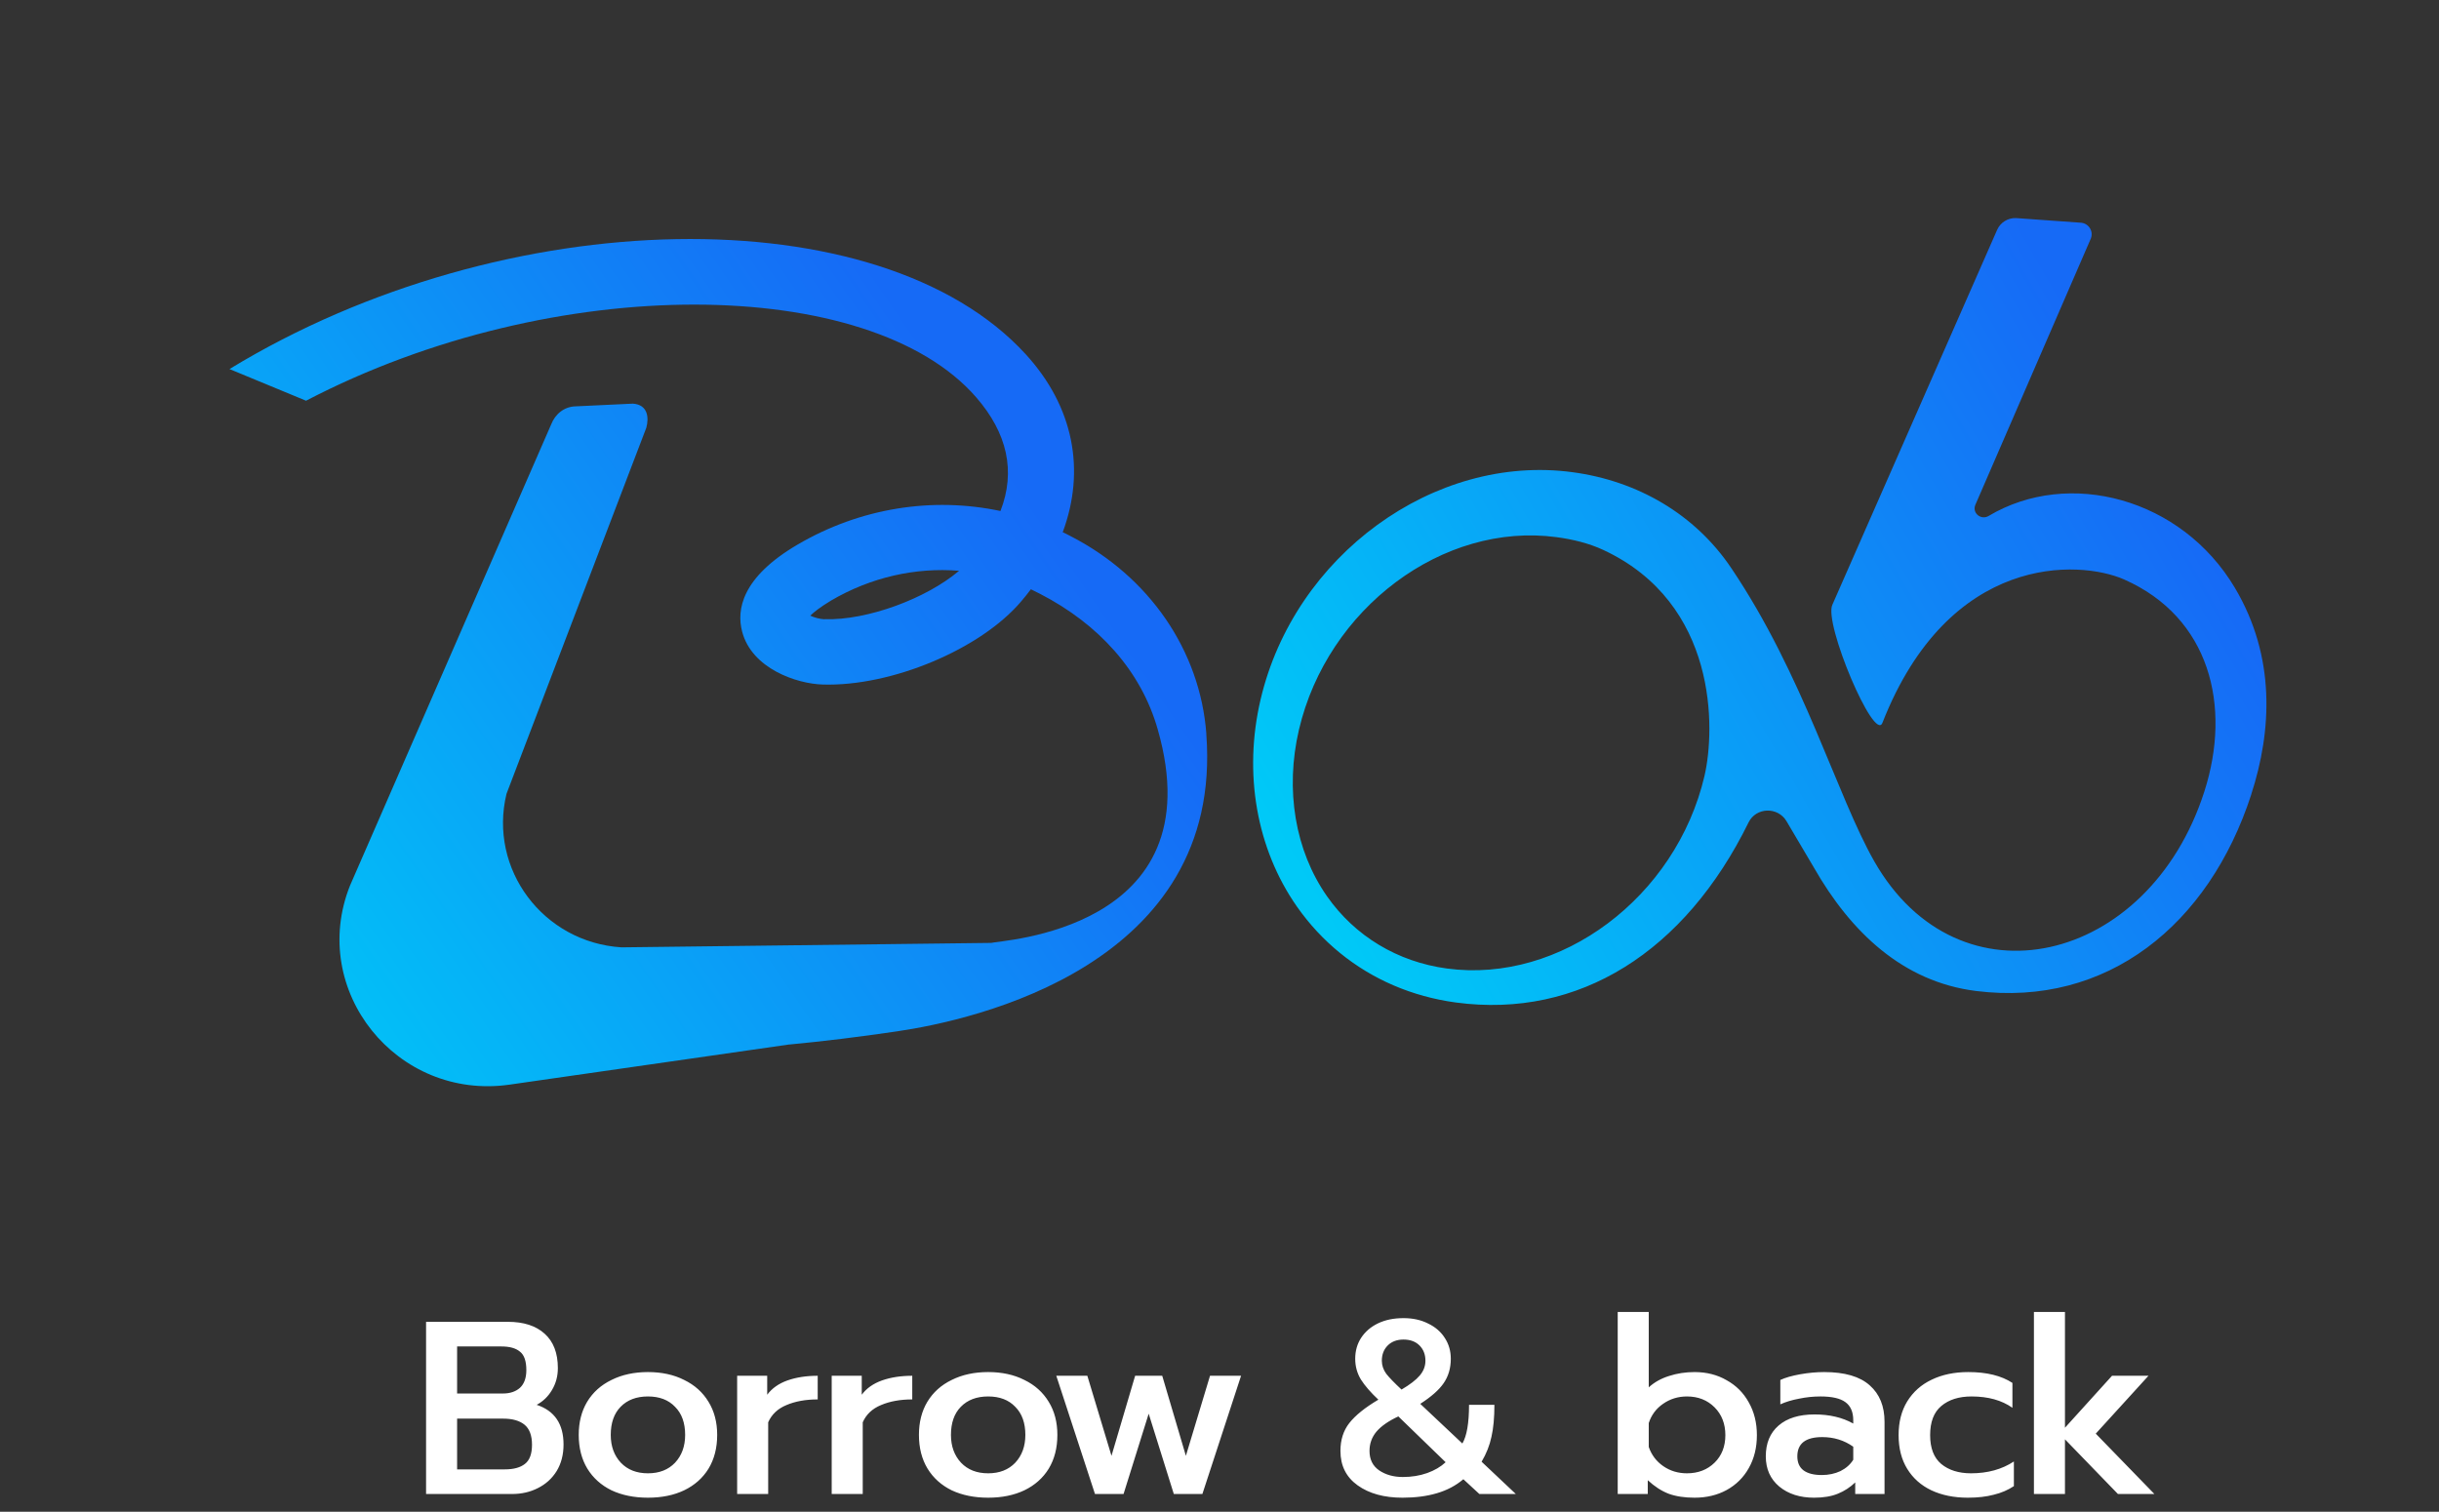
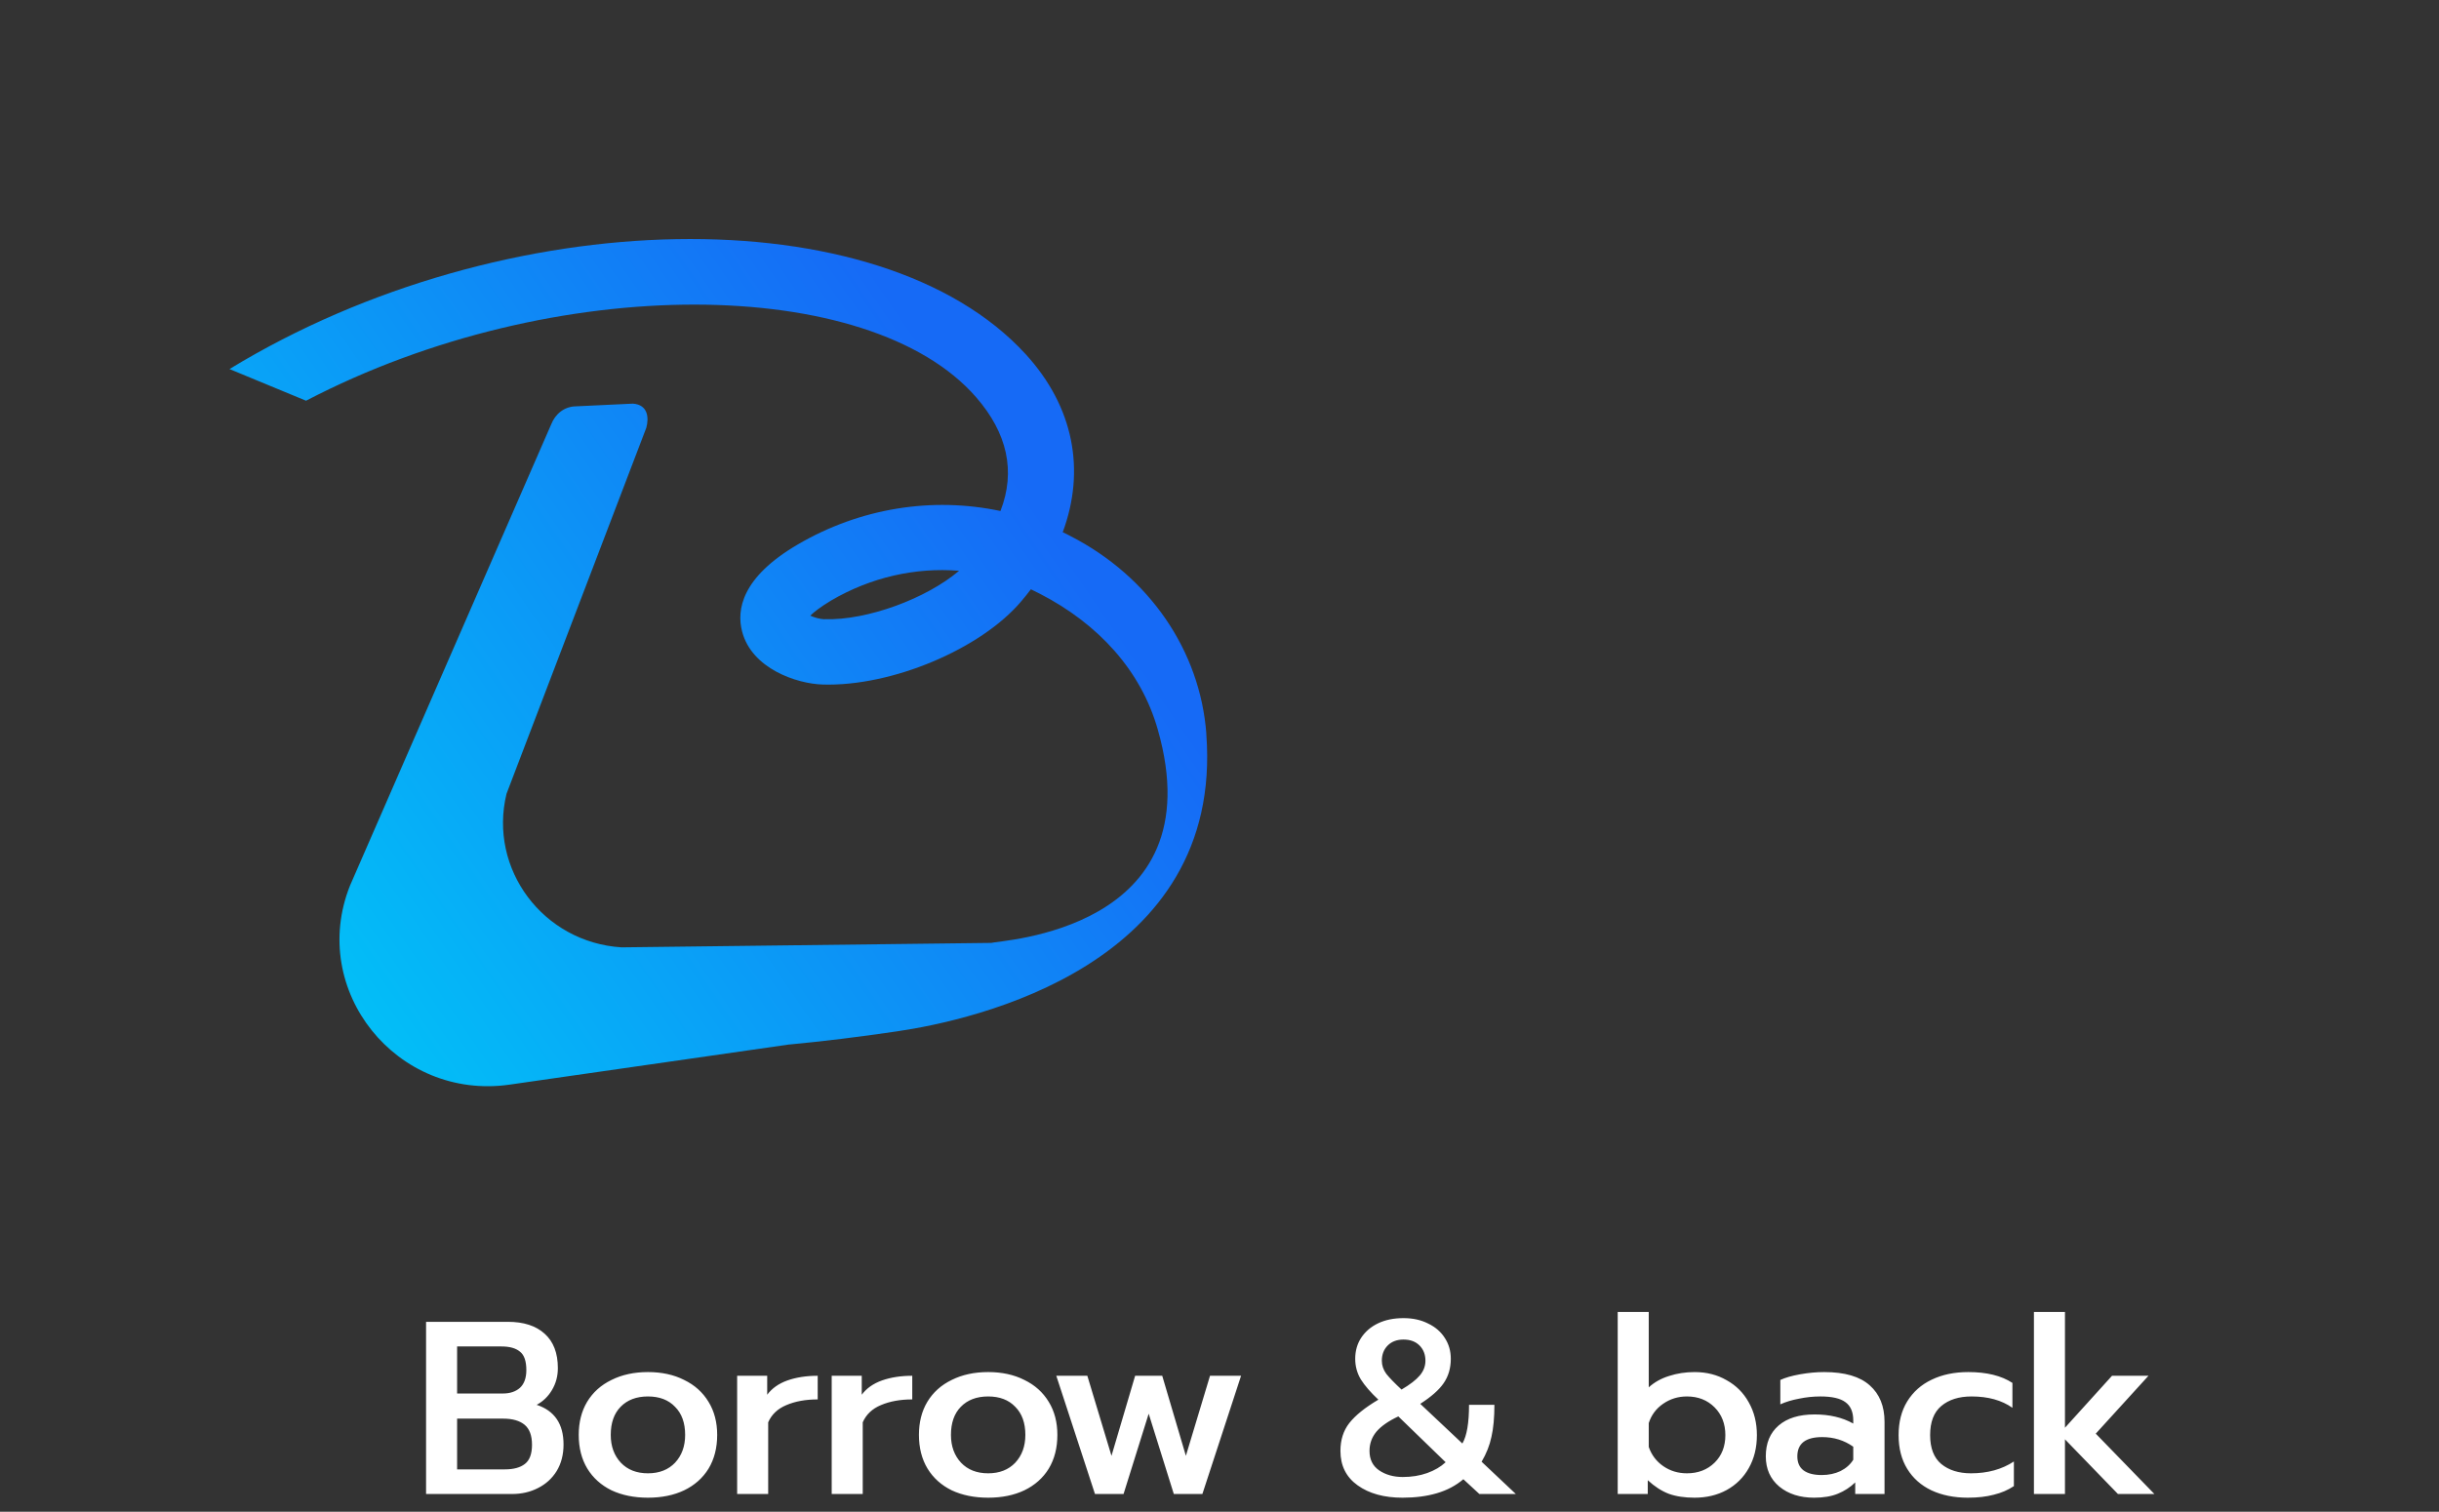
<svg xmlns="http://www.w3.org/2000/svg" width="171" height="106" viewBox="0 0 171 106" fill="none">
  <rect x="0" y="0" width="171" height="106" fill="#333333" stroke="none" />
  <path d="M57.806 43.424C57.484 43.411 57.093 43.301 56.809 43.17C57.066 42.918 57.503 42.57 58.275 42.105C61.06 40.474 64.188 39.775 67.241 40.023C64.96 41.963 60.812 43.512 57.804 43.418L57.808 43.42L57.806 43.424ZM84.579 51.464C84.144 45.614 80.571 40.42 75.049 37.588C74.863 37.489 74.691 37.401 74.508 37.318C76.114 32.995 75.299 28.54 71.914 24.84C61.73 13.704 35.415 14.104 16.09 25.878L21.457 28.098C38.89 19.01 61.008 19.294 68.443 27.861C70.616 30.362 71.228 33.036 70.143 35.831C65.368 34.82 60.308 35.612 55.913 38.189C51.987 40.489 51.633 42.769 52.031 44.285C52.706 46.88 55.85 47.944 57.674 47.998C62.494 48.151 68.757 45.526 71.603 42.16C71.837 41.884 72.063 41.604 72.276 41.319C72.483 41.418 72.703 41.527 72.906 41.633C77.006 43.744 79.996 47.019 81.166 51.133C85.245 65.333 69.966 65.933 69.5 66.115L43.576 66.427C38.082 66.082 34.233 60.939 35.512 55.66L45.313 29.995C45.51 29.283 45.422 28.373 44.372 28.303L40.389 28.491C39.545 28.5 38.922 29.048 38.647 29.75L24.541 62.092C21.608 69.44 27.814 77.191 35.74 76.052L55.327 73.238L55.381 73.237C57.712 73.016 60.211 72.713 62.877 72.319C68.283 71.531 85.81 67.679 84.575 51.472L84.579 51.464Z" fill="url(#paint0_linear_3129_5834)" />
-   <path d="M119.503 54.407C117.509 62.919 109.415 68.98 101.449 67.912C97.989 67.445 95.002 65.648 93.039 62.848C90.801 59.65 90.085 55.392 91.07 51.169C93.064 42.657 101.158 36.596 109.124 37.664C110.283 37.819 111.408 38.094 112.421 38.567C120.44 42.311 120.268 51.137 119.501 54.411L119.503 54.407ZM157.835 55.707C159.283 51.244 159.567 46.069 156.692 41.223C152.948 34.919 145.039 32.834 139.427 36.176C138.896 36.494 138.262 35.981 138.488 35.412L146.592 16.722C146.798 16.198 146.418 15.63 145.853 15.614L141.342 15.291C140.769 15.271 140.247 15.602 140.02 16.118L128.473 42.394C127.834 43.678 131.417 52.113 131.978 50.684C136.652 38.773 145.781 39.24 148.935 40.636C154.917 43.288 156.481 49.483 154.548 55.503C150.644 67.664 137.321 70.781 131.404 60.39C128.787 55.799 126.452 47.35 121.377 39.828C118.842 36.063 114.82 33.72 110.245 33.109C100.55 31.806 90.739 38.958 88.378 49.059C87.166 54.231 88.096 59.522 90.928 63.568C92.663 66.044 94.994 67.931 97.711 69.097C99.072 69.68 100.531 70.085 102.062 70.293C110.728 71.458 118.15 66.711 122.593 57.667C123.119 56.595 124.65 56.557 125.254 57.583L127.178 60.84C129.759 65.357 133.411 68.839 138.527 69.485C147.725 70.642 154.871 64.846 157.832 55.725L157.836 55.717L157.835 55.707Z" fill="url(#paint1_linear_3129_5834)" />
  <path d="M29.872 92.685H35.606C36.712 92.685 37.569 92.961 38.18 93.514C38.801 94.067 39.112 94.873 39.112 95.932C39.112 96.496 38.974 97.009 38.698 97.469C38.433 97.918 38.076 98.264 37.627 98.505C38.882 98.92 39.51 99.847 39.51 101.286C39.51 102 39.348 102.622 39.026 103.152C38.704 103.67 38.266 104.067 37.713 104.343C37.172 104.62 36.568 104.758 35.9 104.758H29.872V92.685ZM35.261 97.711C35.756 97.711 36.153 97.579 36.453 97.314C36.752 97.037 36.902 96.623 36.902 96.07C36.902 95.437 36.752 95.005 36.453 94.775C36.165 94.533 35.733 94.412 35.157 94.412H32.048V97.711H35.261ZM35.399 103.031C36.009 103.031 36.475 102.904 36.798 102.651C37.132 102.397 37.299 101.948 37.299 101.303C37.299 100.659 37.126 100.192 36.781 99.904C36.435 99.617 35.934 99.473 35.278 99.473H32.048V103.031H35.399ZM45.428 105.017C44.461 105.017 43.609 104.844 42.872 104.499C42.147 104.142 41.583 103.635 41.179 102.979C40.776 102.311 40.575 101.522 40.575 100.613C40.575 99.726 40.771 98.955 41.162 98.298C41.565 97.63 42.135 97.118 42.872 96.761C43.609 96.393 44.461 96.208 45.428 96.208C46.395 96.208 47.242 96.393 47.967 96.761C48.704 97.118 49.274 97.63 49.677 98.298C50.08 98.955 50.282 99.726 50.282 100.613C50.282 101.522 50.08 102.311 49.677 102.979C49.274 103.635 48.704 104.142 47.967 104.499C47.242 104.844 46.395 105.017 45.428 105.017ZM45.428 103.307C46.223 103.307 46.856 103.059 47.328 102.564C47.8 102.058 48.036 101.407 48.036 100.613C48.036 99.772 47.8 99.116 47.328 98.644C46.868 98.16 46.234 97.918 45.428 97.918C44.622 97.918 43.983 98.16 43.511 98.644C43.051 99.116 42.82 99.772 42.82 100.613C42.82 101.407 43.056 102.058 43.528 102.564C44.001 103.059 44.634 103.307 45.428 103.307ZM51.682 96.468H53.789V97.797C54.123 97.348 54.595 97.014 55.205 96.796C55.827 96.577 56.535 96.468 57.33 96.468V98.126C56.489 98.126 55.758 98.258 55.136 98.523C54.526 98.776 54.1 99.179 53.858 99.732V104.758H51.682V96.468ZM58.311 96.468H60.418V97.797C60.752 97.348 61.224 97.014 61.835 96.796C62.456 96.577 63.165 96.468 63.959 96.468V98.126C63.118 98.126 62.387 98.258 61.766 98.523C61.155 98.776 60.729 99.179 60.487 99.732V104.758H58.311V96.468ZM69.28 105.017C68.313 105.017 67.46 104.844 66.724 104.499C65.998 104.142 65.434 103.635 65.031 102.979C64.628 102.311 64.427 101.522 64.427 100.613C64.427 99.726 64.622 98.955 65.014 98.298C65.417 97.63 65.987 97.118 66.724 96.761C67.46 96.393 68.313 96.208 69.28 96.208C70.247 96.208 71.093 96.393 71.819 96.761C72.556 97.118 73.126 97.63 73.529 98.298C73.932 98.955 74.133 99.726 74.133 100.613C74.133 101.522 73.932 102.311 73.529 102.979C73.126 103.635 72.556 104.142 71.819 104.499C71.093 104.844 70.247 105.017 69.28 105.017ZM69.28 103.307C70.074 103.307 70.708 103.059 71.18 102.564C71.652 102.058 71.888 101.407 71.888 100.613C71.888 99.772 71.652 99.116 71.18 98.644C70.719 98.16 70.086 97.918 69.28 97.918C68.474 97.918 67.835 98.16 67.363 98.644C66.902 99.116 66.672 99.772 66.672 100.613C66.672 101.407 66.908 102.058 67.38 102.564C67.852 103.059 68.485 103.307 69.28 103.307ZM74.058 96.468H76.234L77.927 102.081L79.585 96.468H81.485L83.143 102.081L84.835 96.468H87.012L84.3 104.758H82.297L80.535 99.127L78.773 104.758H76.77L74.058 96.468ZM98.331 105.017C97.042 105.017 95.994 104.729 95.188 104.153C94.382 103.578 93.979 102.772 93.979 101.735C93.979 100.964 94.186 100.313 94.601 99.784C95.027 99.242 95.706 98.695 96.639 98.143C96.098 97.636 95.689 97.164 95.412 96.727C95.148 96.289 95.015 95.805 95.015 95.276C95.015 94.723 95.153 94.234 95.43 93.808C95.718 93.37 96.115 93.03 96.621 92.789C97.128 92.547 97.721 92.426 98.4 92.426C99.057 92.426 99.632 92.553 100.128 92.806C100.634 93.048 101.026 93.387 101.302 93.825C101.578 94.251 101.717 94.734 101.717 95.276C101.717 95.932 101.55 96.502 101.216 96.986C100.893 97.458 100.346 97.941 99.575 98.436L102.528 101.217C102.839 100.687 102.995 99.784 102.995 98.505H104.774C104.774 99.404 104.705 100.152 104.566 100.751C104.44 101.35 104.209 101.931 103.876 102.495L106.276 104.758H103.72L102.597 103.722C102.068 104.171 101.446 104.499 100.732 104.706C100.03 104.913 99.23 105.017 98.331 105.017ZM98.262 97.435C98.85 97.089 99.276 96.761 99.54 96.45C99.805 96.139 99.938 95.794 99.938 95.414C99.938 94.976 99.799 94.619 99.523 94.343C99.247 94.067 98.873 93.928 98.4 93.928C97.94 93.928 97.571 94.067 97.295 94.343C97.019 94.619 96.881 94.976 96.881 95.414C96.881 95.736 96.984 96.041 97.191 96.329C97.41 96.606 97.767 96.974 98.262 97.435ZM98.349 103.566C98.97 103.566 99.54 103.474 100.059 103.29C100.577 103.105 101.008 102.852 101.354 102.53L98.038 99.317C97.347 99.64 96.835 99.997 96.501 100.388C96.178 100.78 96.017 101.229 96.017 101.735C96.017 102.334 96.242 102.789 96.691 103.1C97.151 103.411 97.704 103.566 98.349 103.566ZM118.808 105.017C118.105 105.017 117.501 104.925 116.994 104.741C116.487 104.545 115.998 104.228 115.526 103.791V104.758H113.419V91.994H115.595V97.279C115.987 96.922 116.459 96.657 117.011 96.485C117.575 96.3 118.174 96.208 118.808 96.208C119.648 96.208 120.397 96.398 121.053 96.778C121.721 97.147 122.239 97.665 122.607 98.333C122.987 99.001 123.177 99.766 123.177 100.63C123.177 101.505 122.987 102.276 122.607 102.944C122.239 103.601 121.721 104.113 121.053 104.481C120.397 104.838 119.648 105.017 118.808 105.017ZM118.272 103.307C119.055 103.307 119.7 103.059 120.207 102.564C120.713 102.069 120.966 101.424 120.966 100.63C120.966 99.835 120.713 99.185 120.207 98.678C119.7 98.172 119.055 97.918 118.272 97.918C117.65 97.918 117.092 98.091 116.597 98.436C116.113 98.77 115.779 99.219 115.595 99.784V101.459C115.791 102.023 116.13 102.472 116.614 102.806C117.098 103.14 117.65 103.307 118.272 103.307ZM127.186 105.017C126.196 105.017 125.384 104.758 124.751 104.24C124.118 103.71 123.801 103.002 123.801 102.115C123.801 101.194 124.101 100.474 124.699 99.956C125.298 99.438 126.139 99.179 127.221 99.179C128.269 99.179 129.173 99.392 129.933 99.818V99.594C129.933 99.006 129.748 98.58 129.38 98.316C129.023 98.051 128.442 97.918 127.636 97.918C127.129 97.918 126.628 97.97 126.133 98.074C125.638 98.166 125.2 98.298 124.82 98.471V96.761C125.166 96.6 125.626 96.468 126.202 96.364C126.789 96.26 127.353 96.208 127.895 96.208C129.334 96.208 130.399 96.519 131.09 97.141C131.781 97.751 132.126 98.603 132.126 99.697V104.758H130.071V103.946C129.714 104.291 129.305 104.556 128.845 104.741C128.396 104.925 127.843 105.017 127.186 105.017ZM127.722 103.428C128.206 103.428 128.643 103.336 129.035 103.152C129.426 102.956 129.725 102.691 129.933 102.357V101.442C129.299 100.993 128.574 100.768 127.756 100.768C126.594 100.768 126.012 101.217 126.012 102.115C126.012 102.553 126.156 102.881 126.444 103.1C126.743 103.319 127.169 103.428 127.722 103.428ZM137.966 105.017C136.998 105.017 136.146 104.844 135.409 104.499C134.684 104.153 134.12 103.652 133.717 102.996C133.314 102.34 133.112 101.551 133.112 100.63C133.112 99.709 133.314 98.92 133.717 98.264C134.131 97.596 134.701 97.089 135.427 96.744C136.164 96.387 137.021 96.208 138 96.208C139.29 96.208 140.32 96.462 141.092 96.968V98.713C140.343 98.183 139.388 97.918 138.225 97.918C137.338 97.918 136.63 98.143 136.1 98.592C135.582 99.029 135.323 99.709 135.323 100.63C135.323 101.54 135.582 102.213 136.1 102.651C136.63 103.088 137.327 103.307 138.19 103.307C139.353 103.307 140.355 103.031 141.195 102.478V104.205C140.781 104.481 140.309 104.683 139.779 104.81C139.261 104.948 138.657 105.017 137.966 105.017ZM142.6 91.994H144.776V100.112L148.075 96.468H150.631L146.935 100.526L151.046 104.758H148.49L144.776 100.924V104.758H142.6V91.994Z" fill="white" />
  <defs>
    <linearGradient id="paint0_linear_3129_5834" x1="60.609" y1="18.062" x2="5.593" y2="55.779" gradientUnits="userSpaceOnUse">
      <stop stop-color="#166AF6" />
      <stop offset="1" stop-color="#00C9F7" />
    </linearGradient>
    <linearGradient id="paint1_linear_3129_5834" x1="140.267" y1="13.155" x2="82.481" y2="46.231" gradientUnits="userSpaceOnUse">
      <stop stop-color="#166AF6" />
      <stop offset="1" stop-color="#00C9F7" />
    </linearGradient>
  </defs>
</svg>